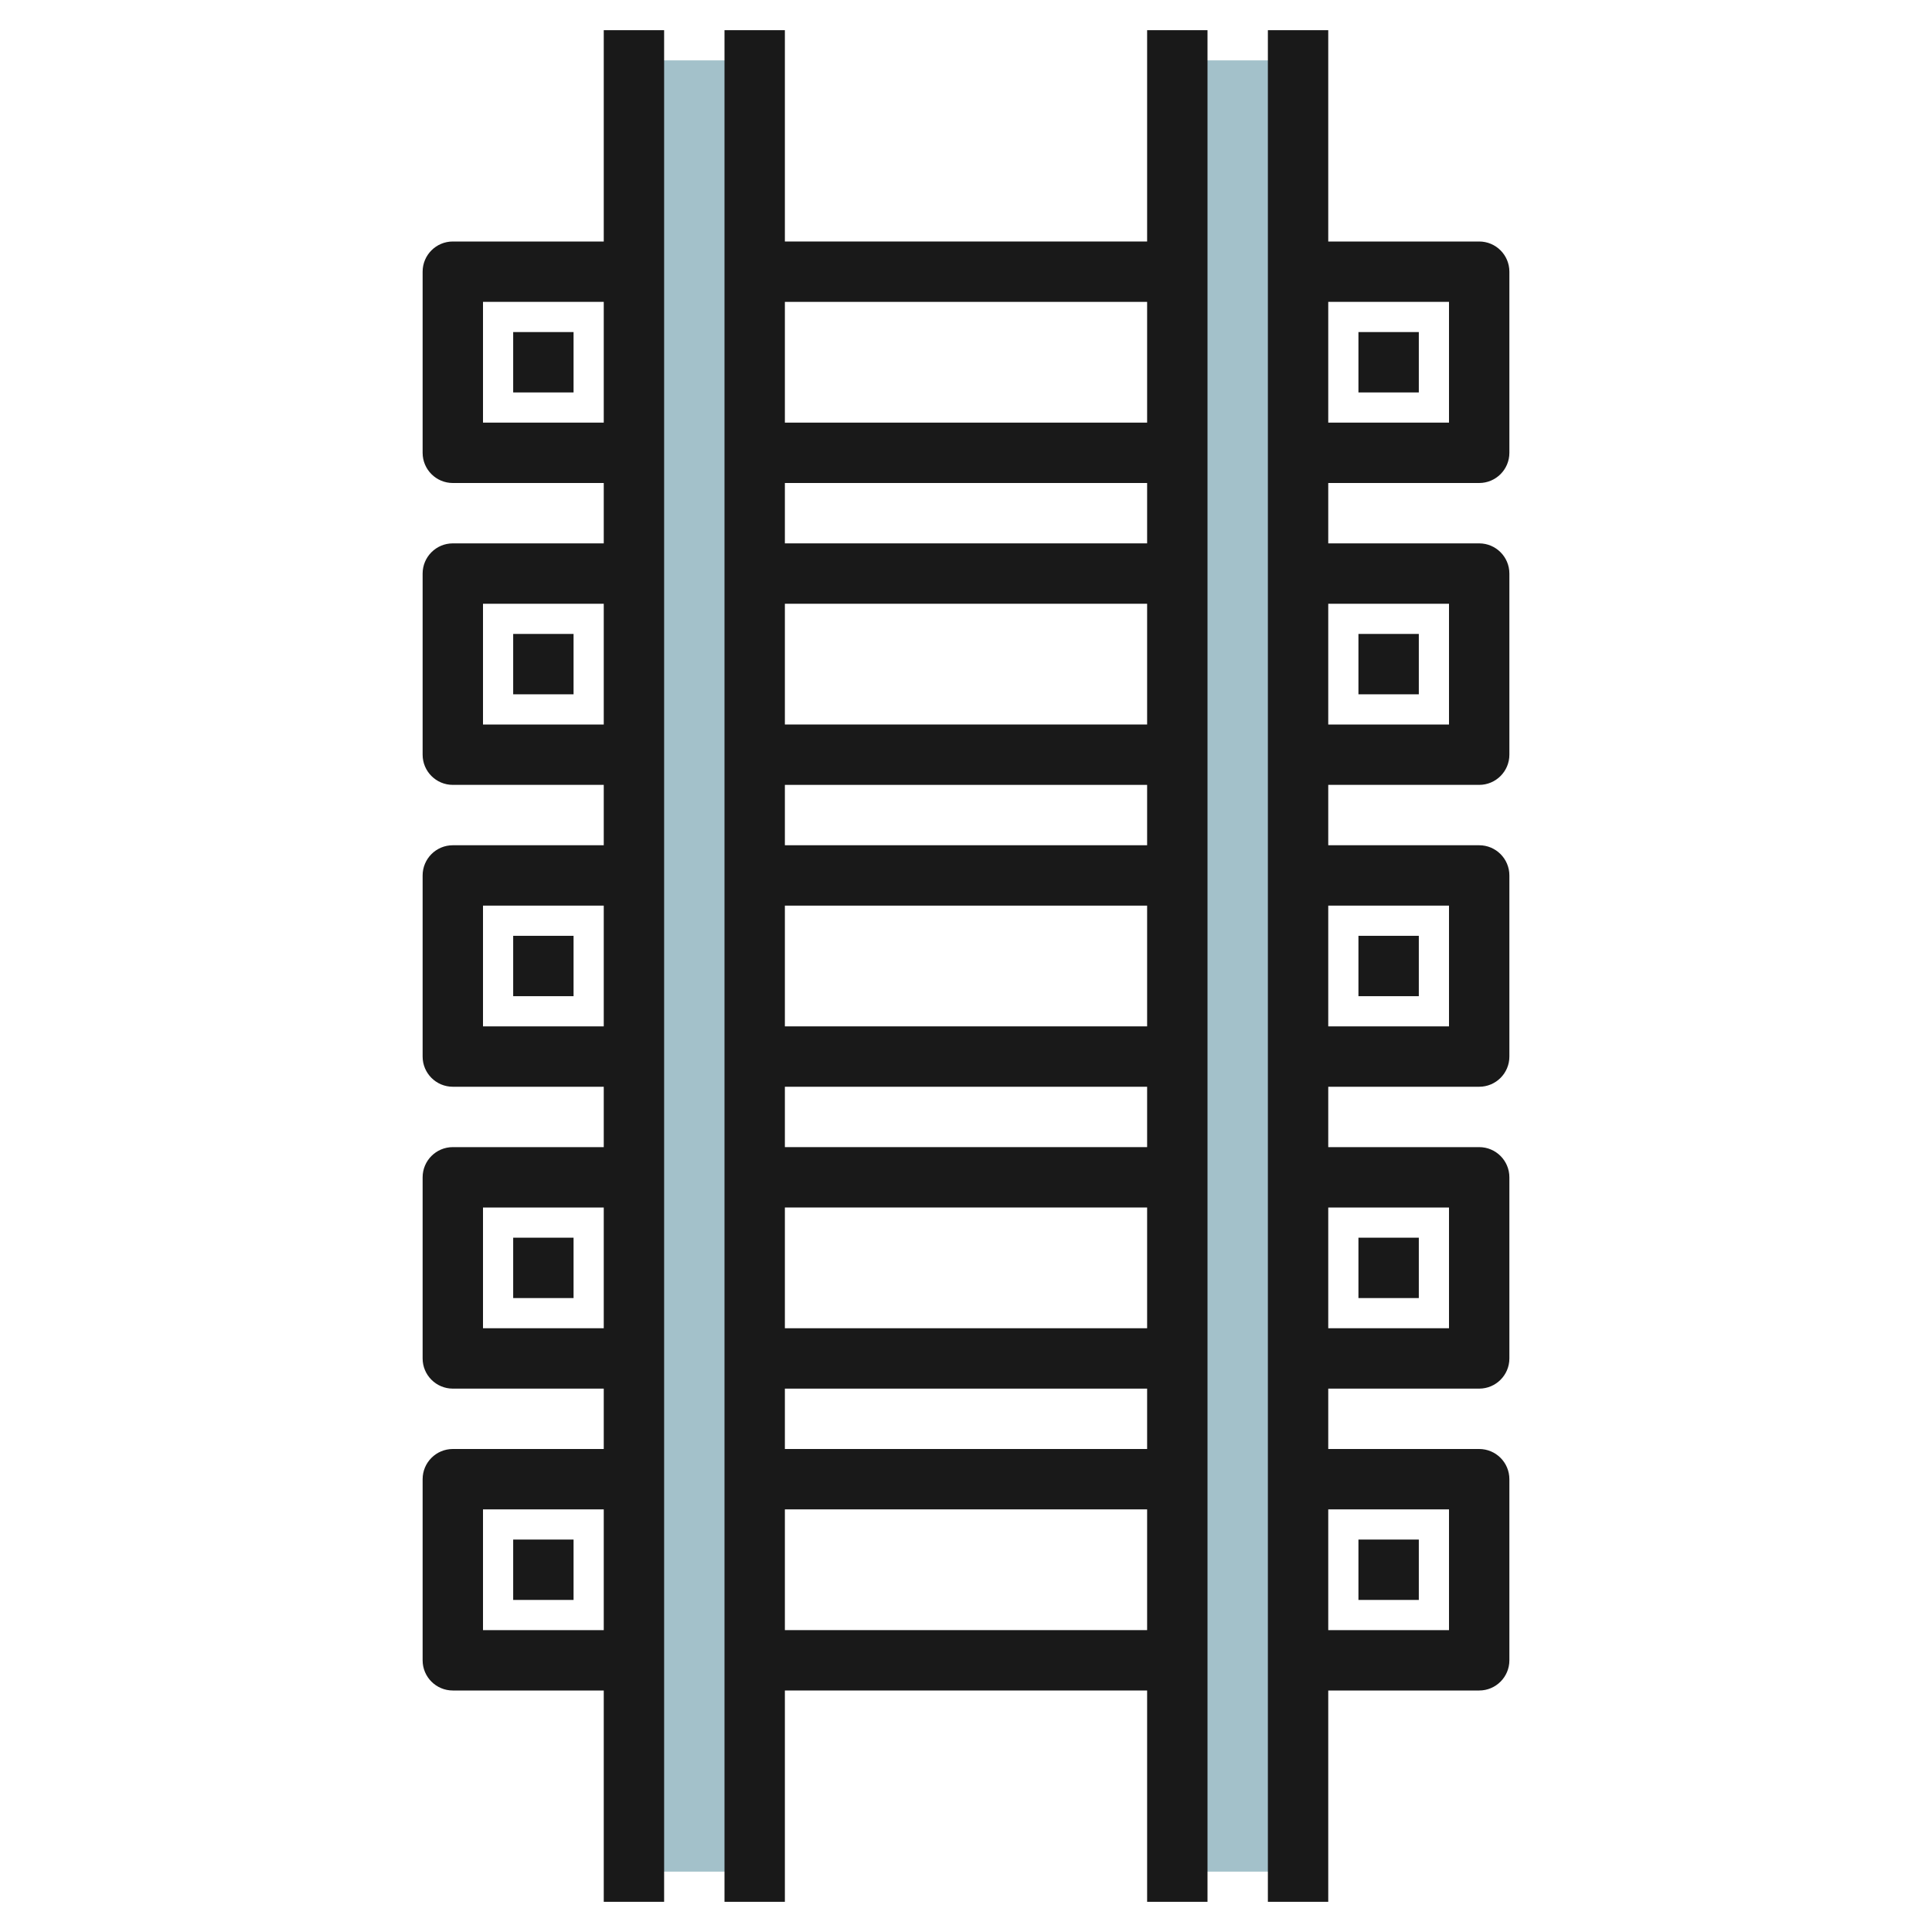
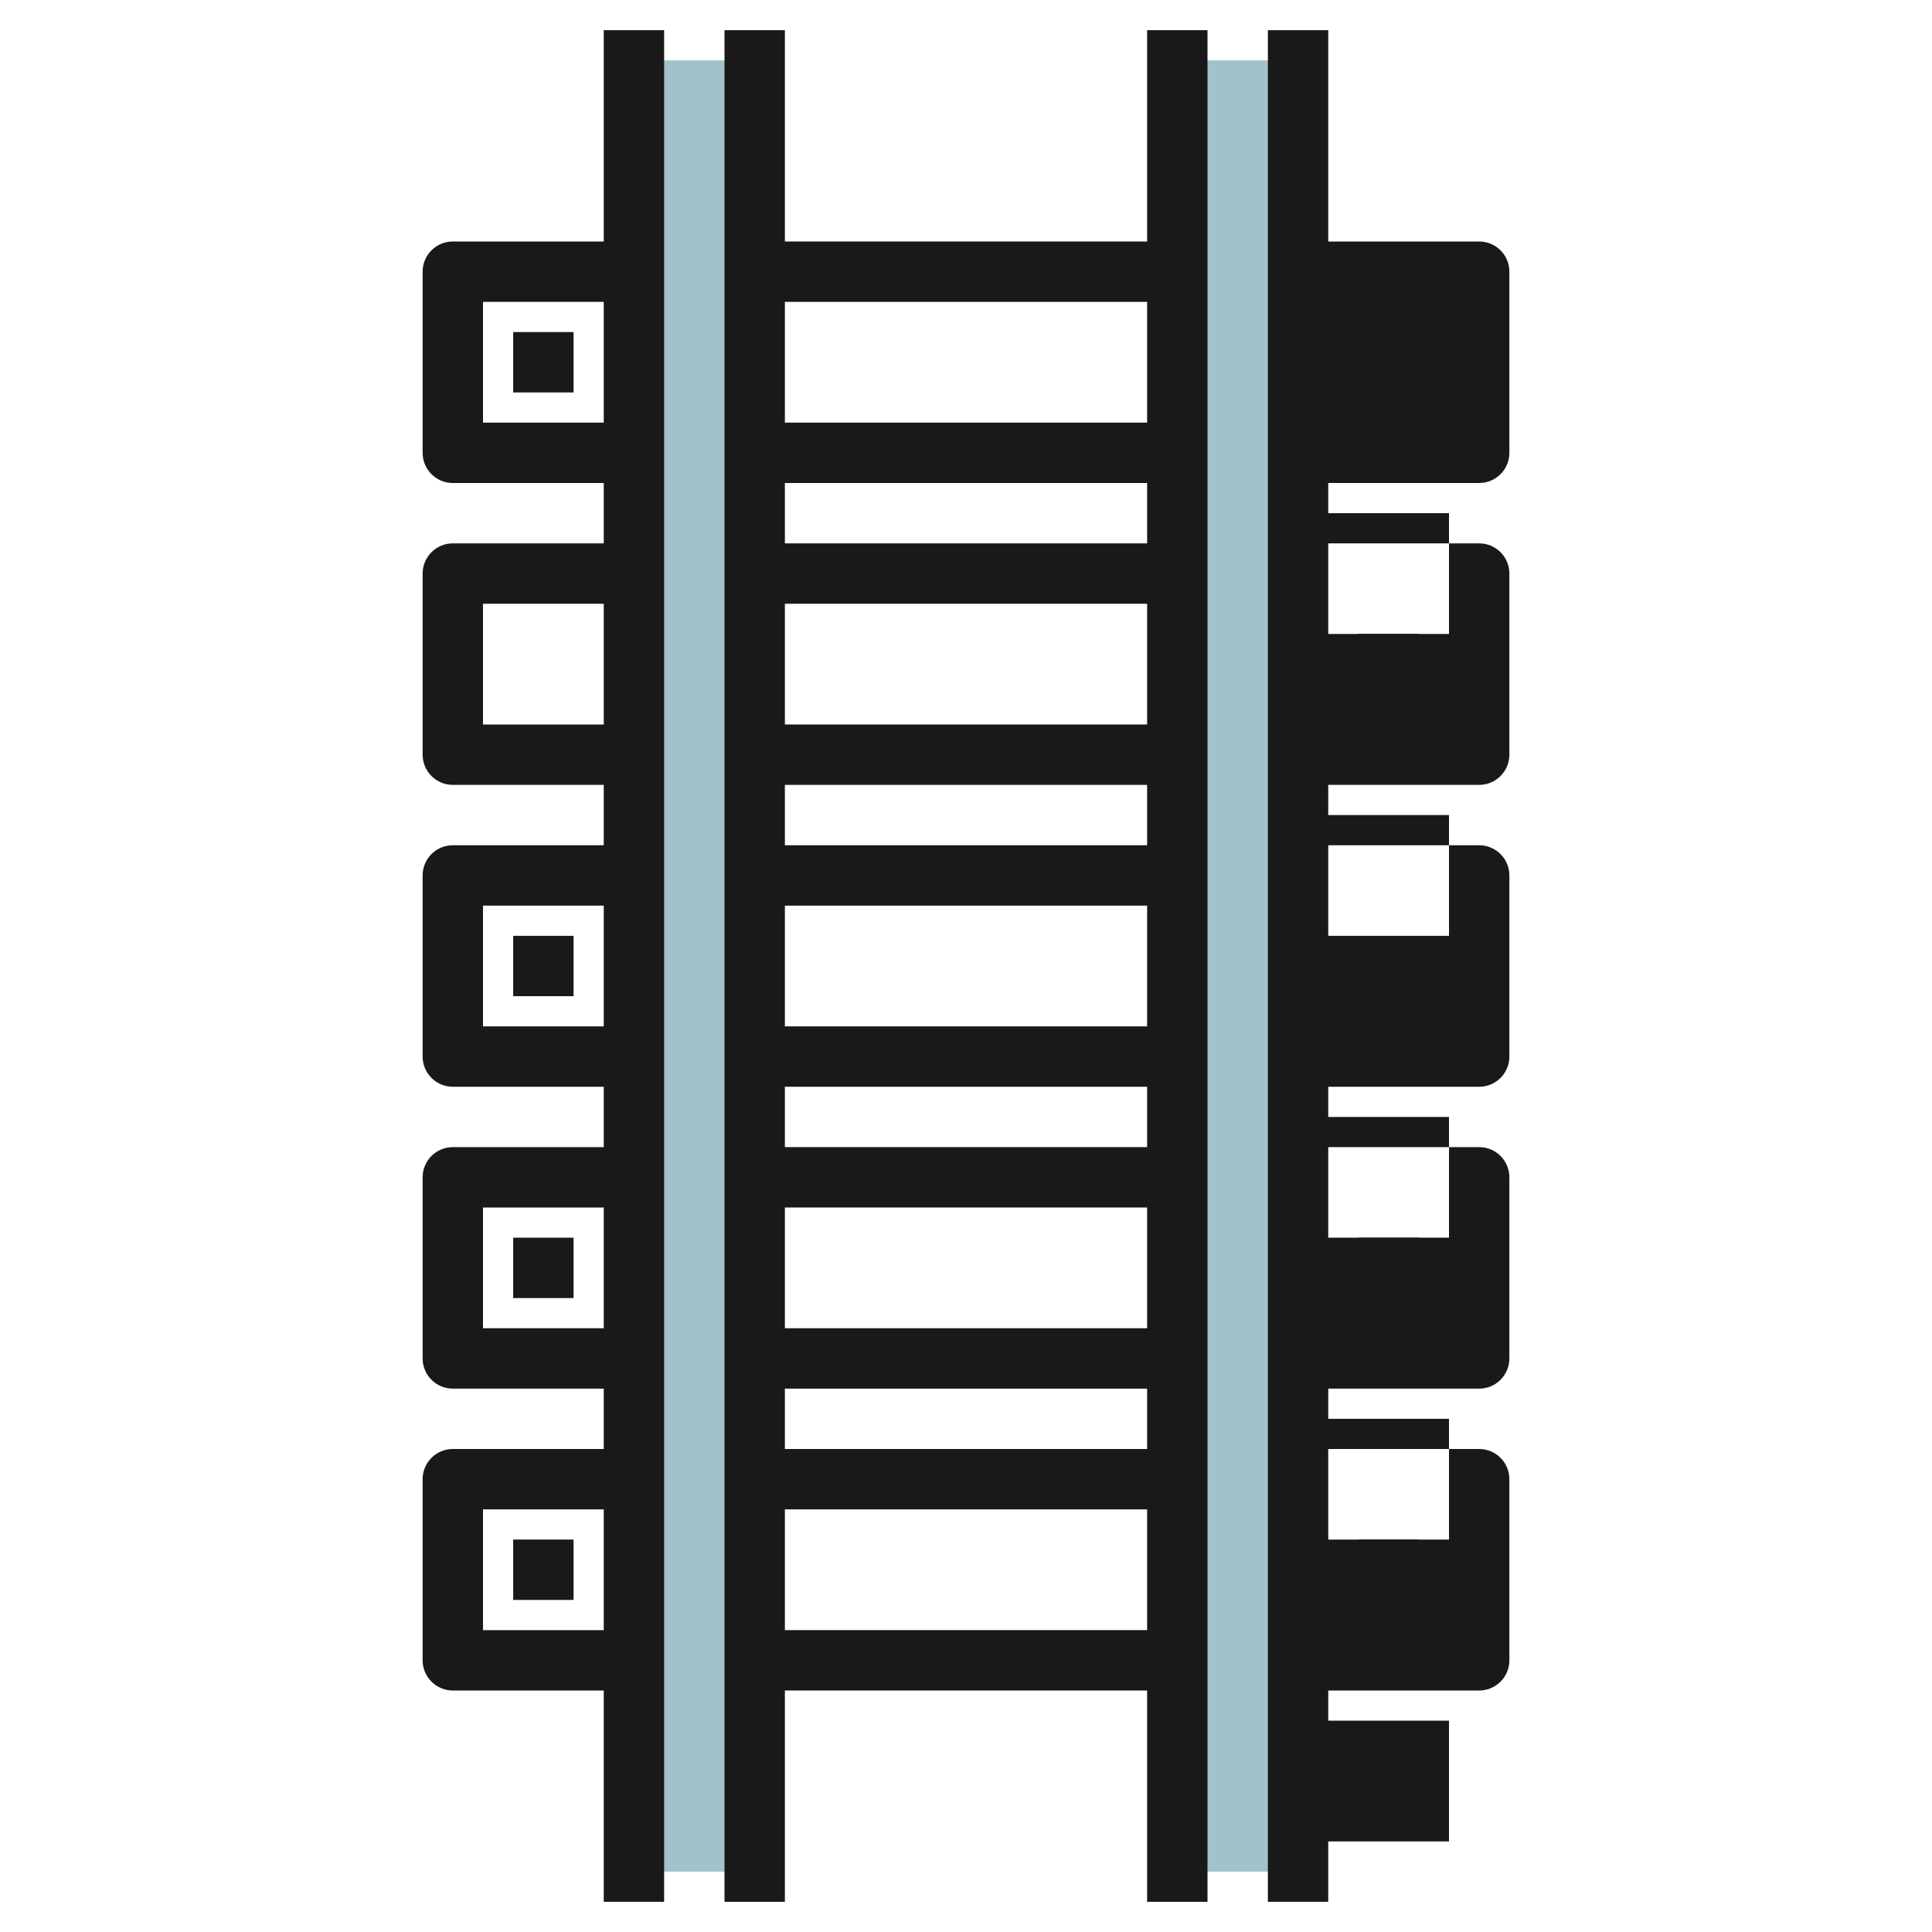
<svg xmlns="http://www.w3.org/2000/svg" id="Layer_3" enable-background="new 0 0 64 64" height="512" viewBox="0 0 64 64" width="512">
  <g>
    <path d="m21 2h4v60h-4z" fill="#a3c1ca" />
    <path d="m39 2h4v60h-4z" fill="#a3c1ca" />
    <g fill="#191919">
      <path d="m17 11h2v2h-2z" />
      <path d="m45 11h2v2h-2z" />
-       <path d="m17 21h2v2h-2z" />
      <path d="m45 21h2v2h-2z" />
      <path d="m17 31h2v2h-2z" />
-       <path d="m45 31h2v2h-2z" />
      <path d="m17 41h2v2h-2z" />
      <path d="m45 41h2v2h-2z" />
      <path d="m15 56h5v7h2v-62h-2v7h-5c-.552 0-1 .448-1 1v6c0 .552.448 1 1 1h5v2h-5c-.552 0-1 .448-1 1v6c0 .552.448 1 1 1h5v2h-5c-.552 0-1 .448-1 1v6c0 .552.448 1 1 1h5v2h-5c-.552 0-1 .448-1 1v6c0 .552.448 1 1 1h5v2h-5c-.552 0-1 .448-1 1v6c0 .552.448 1 1 1zm1-42v-4h4v4zm0 10v-4h4v4zm0 10v-4h4v4zm0 10v-4h4v4zm0 6h4v4h-4z" />
      <path d="m17 51h2v2h-2z" />
      <path d="m45 51h2v2h-2z" />
      <path d="m26 56h12v7h2v-62h-2v7h-12v-7h-2v62h2zm0-2v-4h12v4zm12-34v4h-12v-4zm-12-2v-2h12v2zm12 8v2h-12v-2zm0 4v4h-12v-4zm0 6v2h-12v-2zm0 4v4h-12v-4zm0 6v2h-12v-2zm0-36v4h-12v-4z" />
-       <path d="m44 56h5c.552 0 1-.448 1-1v-6c0-.552-.448-1-1-1h-5v-2h5c.552 0 1-.448 1-1v-6c0-.552-.448-1-1-1h-5v-2h5c.552 0 1-.448 1-1v-6c0-.552-.448-1-1-1h-5v-2h5c.552 0 1-.448 1-1v-6c0-.552-.448-1-1-1h-5v-2h5c.552 0 1-.448 1-1v-6c0-.552-.448-1-1-1h-5v-7h-2v62h2zm4-6v4h-4v-4zm0-10v4h-4v-4zm0-10v4h-4v-4zm0-10v4h-4v-4zm0-10v4h-4v-4z" />
+       <path d="m44 56h5c.552 0 1-.448 1-1v-6c0-.552-.448-1-1-1h-5v-2h5c.552 0 1-.448 1-1v-6c0-.552-.448-1-1-1h-5v-2h5c.552 0 1-.448 1-1v-6c0-.552-.448-1-1-1h-5v-2h5c.552 0 1-.448 1-1v-6c0-.552-.448-1-1-1h-5v-2h5c.552 0 1-.448 1-1v-6c0-.552-.448-1-1-1h-5v-7h-2v62h2m4-6v4h-4v-4zm0-10v4h-4v-4zm0-10v4h-4v-4zm0-10v4h-4v-4zm0-10v4h-4v-4z" />
    </g>
  </g>
</svg>